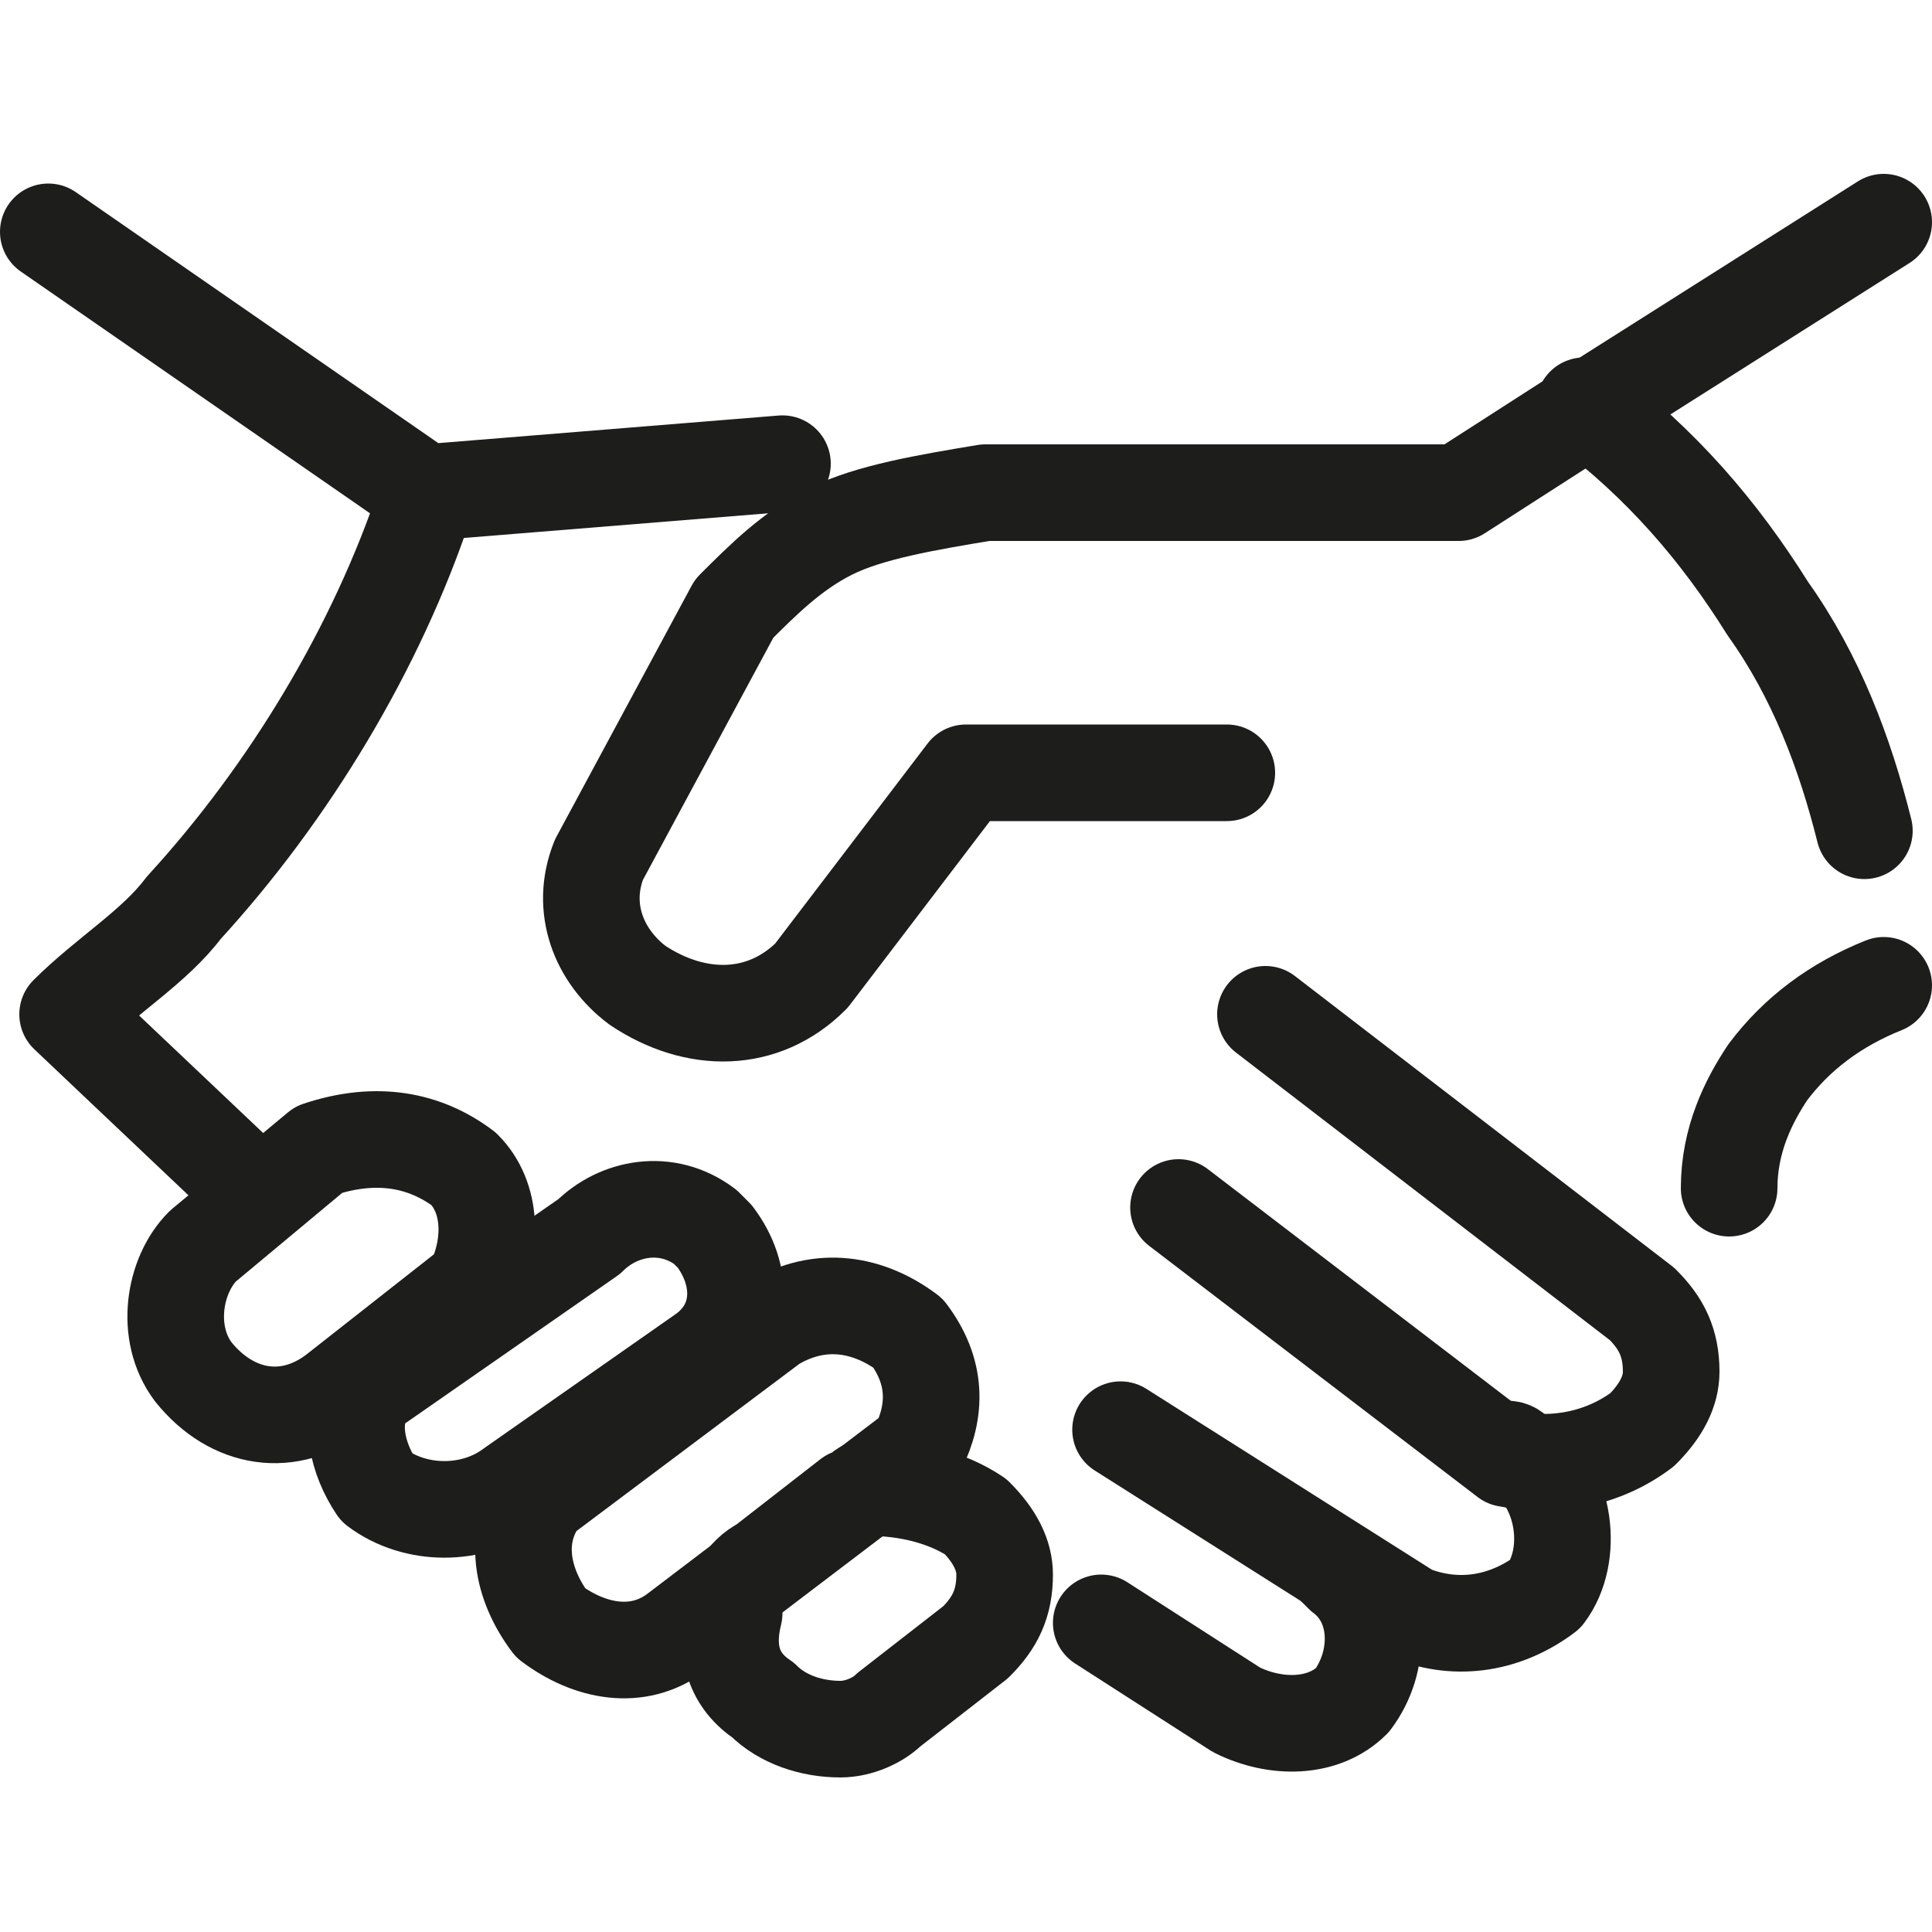
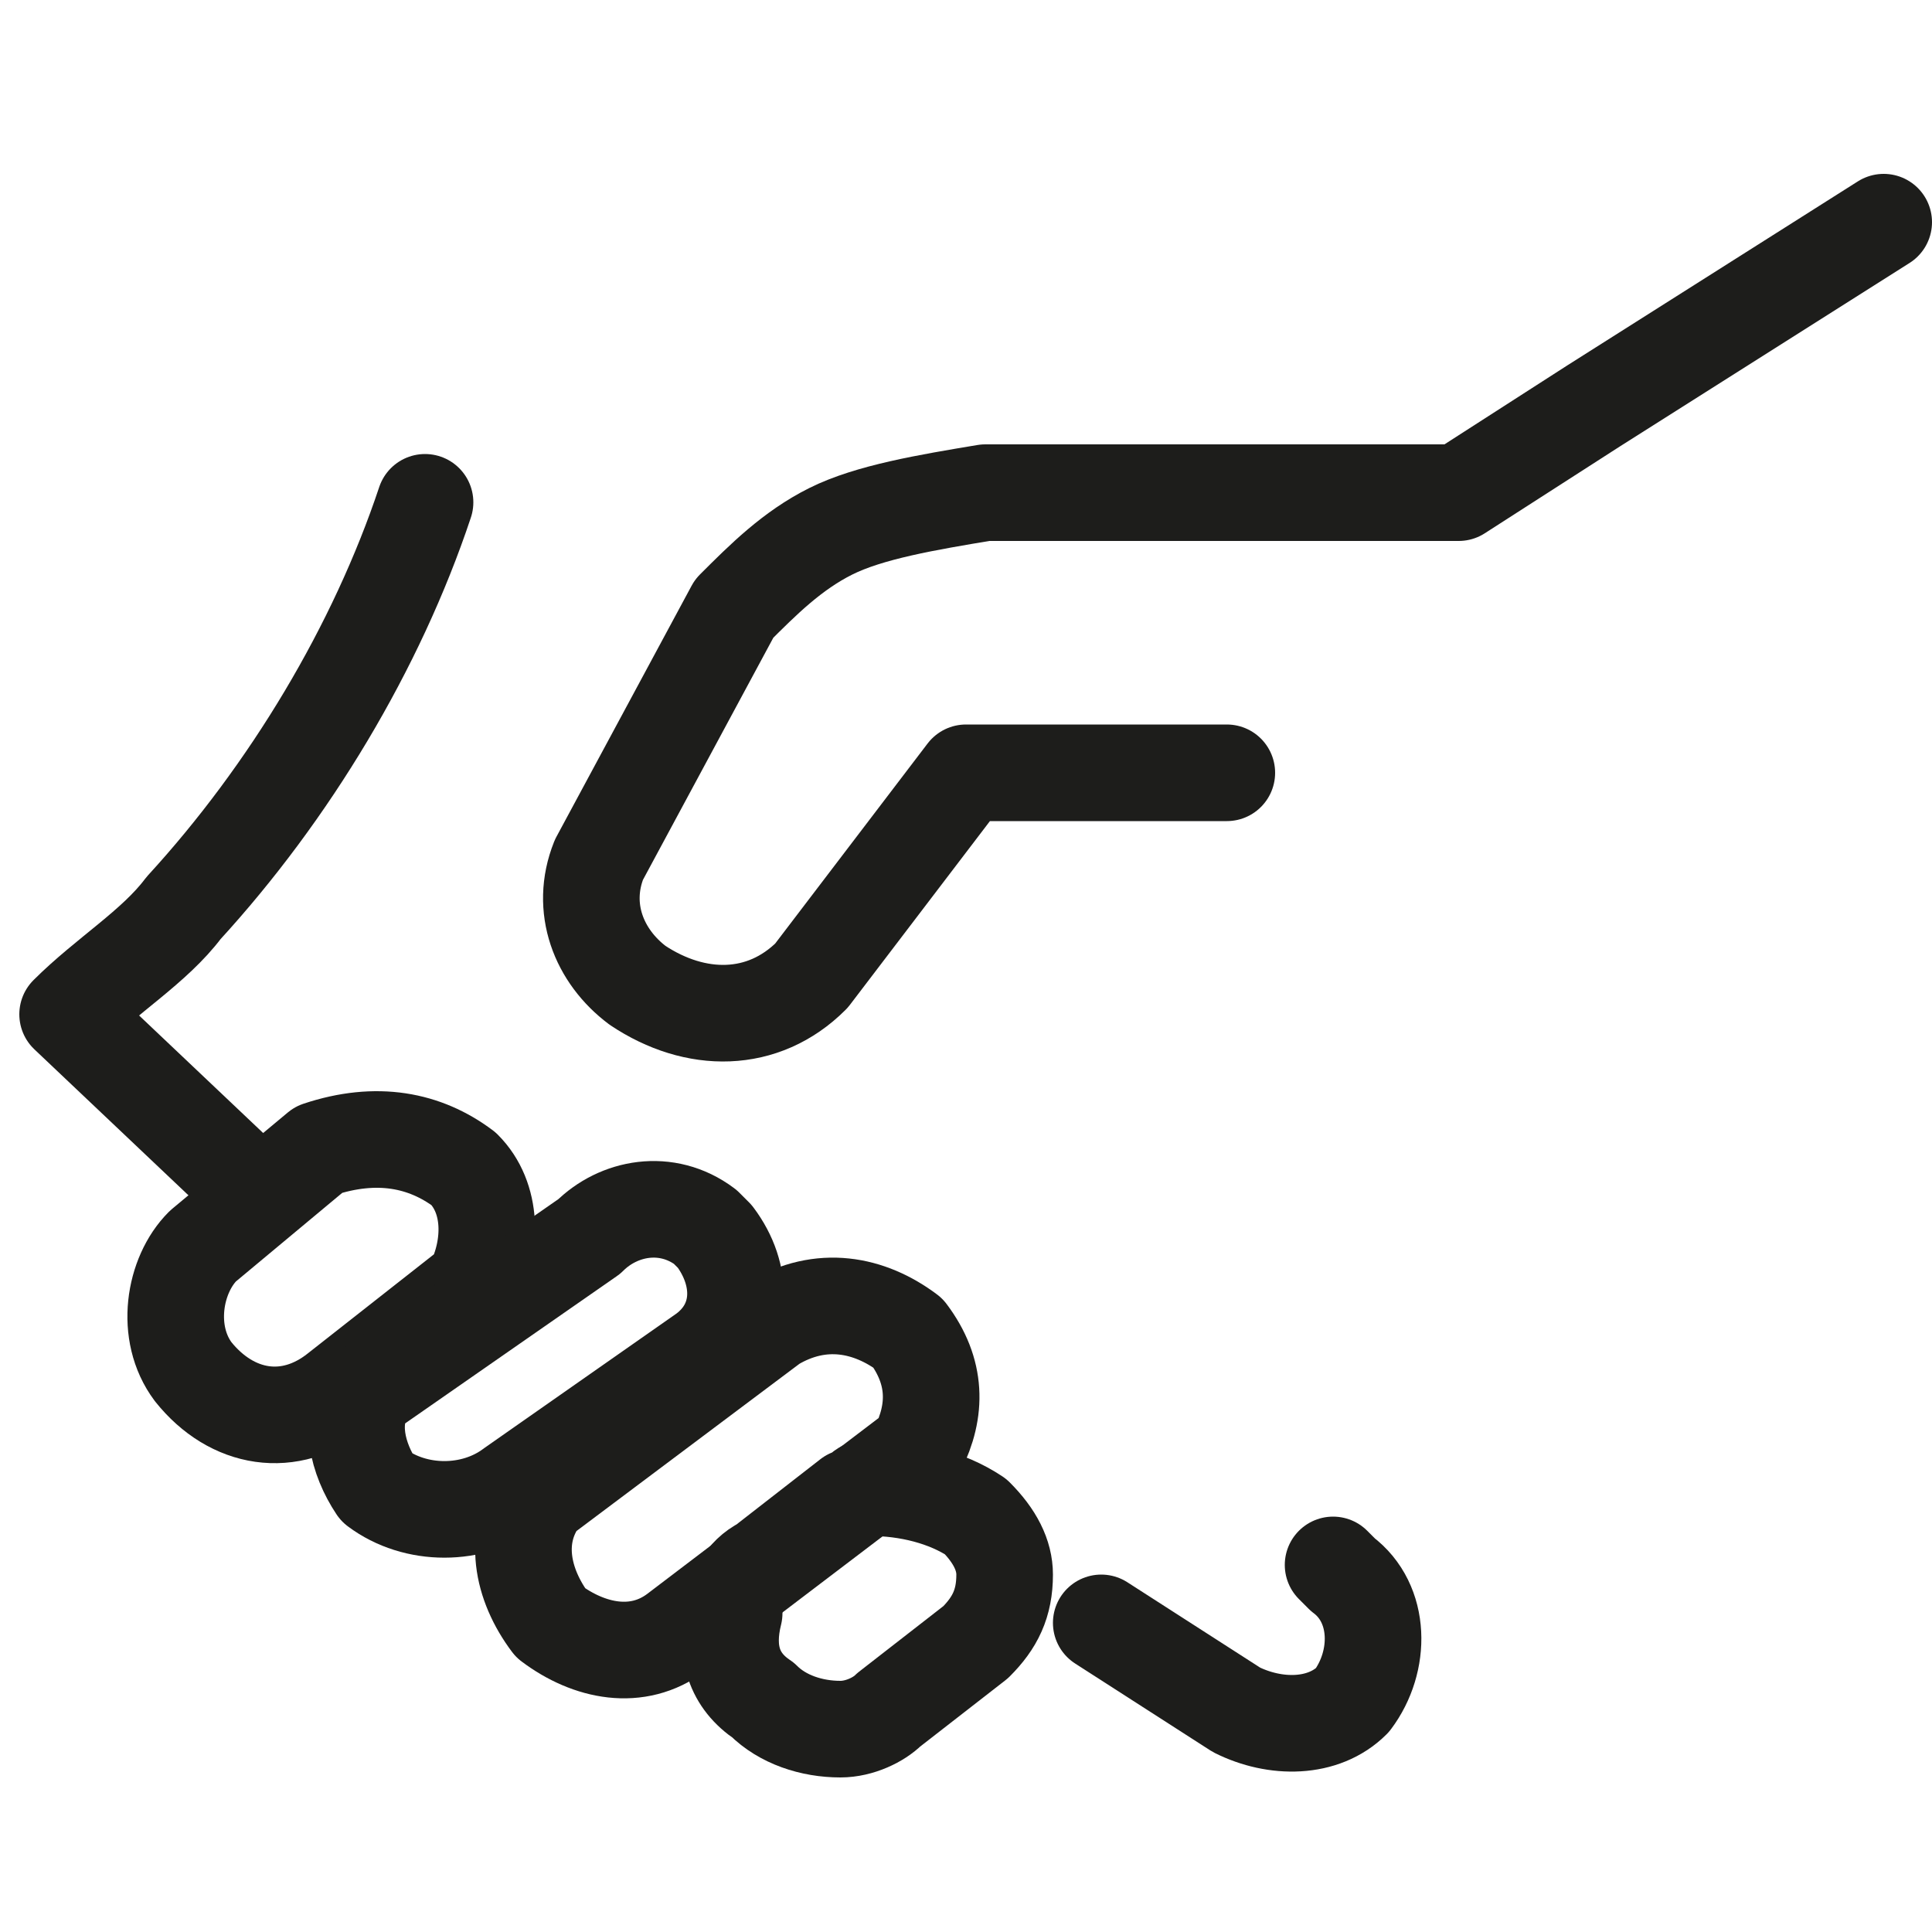
<svg xmlns="http://www.w3.org/2000/svg" version="1.1" id="Laag_1" x="0px" y="0px" viewBox="0 0 20 20" style="enable-background:new 0 0 20 20;" xml:space="preserve">
  <style type="text/css">
	.st0{fill:none;stroke:#1D1D1B;stroke-linecap:round;stroke-linejoin:round;}
	.st1{fill:none;}
</style>
  <g id="Laag_2_1_">
    <g id="Laag_32">
-       <polyline class="st0" points="0.5,2.4 4.4,5.1 8.1,4.8   " />
      <path class="st0" d="M2.6,12.3l-1.9-1.8c0.4-0.4,0.9-0.7,1.2-1.1c1.1-1.2,2-2.7,2.5-4.2" />
      <path class="st0" d="M4.8,12.1c0.3,0.3,0.3,0.8,0.1,1.2l-1.4,1.1C3,14.8,2.4,14.7,2,14.2c-0.3-0.4-0.2-1,0.1-1.3l1.2-1    C3.9,11.7,4.4,11.8,4.8,12.1z" />
      <path class="st0" d="M3.8,14.4c-0.2,0.3-0.1,0.7,0.1,1c0.4,0.3,1,0.3,1.4,0l2-1.4c0.4-0.3,0.4-0.8,0.1-1.2l-0.1-0.1    c-0.4-0.3-0.9-0.2-1.2,0.1L3.8,14.4z" />
      <path class="st0" d="M5.6,15.5c-0.3,0.4-0.2,0.9,0.1,1.3c0.4,0.3,0.9,0.4,1.3,0.1L9.5,15c0.2-0.4,0.2-0.8-0.1-1.2    C9,13.5,8.5,13.4,8,13.7L5.6,15.5z" />
      <path class="st0" d="M10.1,15.7c0.2,0.2,0.3,0.4,0.3,0.6c0,0.3-0.1,0.5-0.3,0.7l-0.9,0.7c-0.1,0.1-0.3,0.2-0.5,0.2    c-0.3,0-0.6-0.1-0.8-0.3c-0.3-0.2-0.4-0.5-0.3-0.9c0-0.2,0.1-0.4,0.3-0.5l0.9-0.7c0.1,0,0.1-0.1,0.2-0.1    C9.4,15.4,9.8,15.5,10.1,15.7z" />
      <path class="st0" d="M12.7,8H10l-1.6,2.1c-0.5,0.5-1.2,0.5-1.8,0.1C6.2,9.9,6,9.4,6.2,8.9l1.4-2.6c0.3-0.3,0.6-0.6,1-0.8    c0.4-0.2,1-0.3,1.6-0.4h4.9l1.4-0.9l3-1.9" />
-       <path class="st0" d="M19.3,8.6c-0.2-0.8-0.5-1.6-1-2.3c-0.5-0.8-1.1-1.5-1.9-2.1" />
-       <path class="st0" d="M19.5,10.2c-0.5,0.2-0.9,0.5-1.2,0.9c-0.2,0.3-0.4,0.7-0.4,1.2" />
-       <path class="st0" d="M13.1,10.5l3.9,3c0.2,0.2,0.3,0.4,0.3,0.7c0,0.2-0.1,0.4-0.3,0.6c-0.4,0.3-0.9,0.4-1.4,0.3l-3.4-2.6" />
-       <path class="st0" d="M11.6,14.8l3,1.9c0.5,0.2,1,0.1,1.4-0.2c0.3-0.4,0.2-1.1-0.2-1.4c-0.1,0-0.1-0.1-0.2-0.1" />
      <path class="st0" d="M11.4,16.8l1.4,0.9c0.4,0.2,0.9,0.2,1.2-0.1c0.3-0.4,0.3-1-0.1-1.3l-0.1-0.1" />
    </g>
  </g>
  <rect class="st1" width="20" height="20" />
</svg>